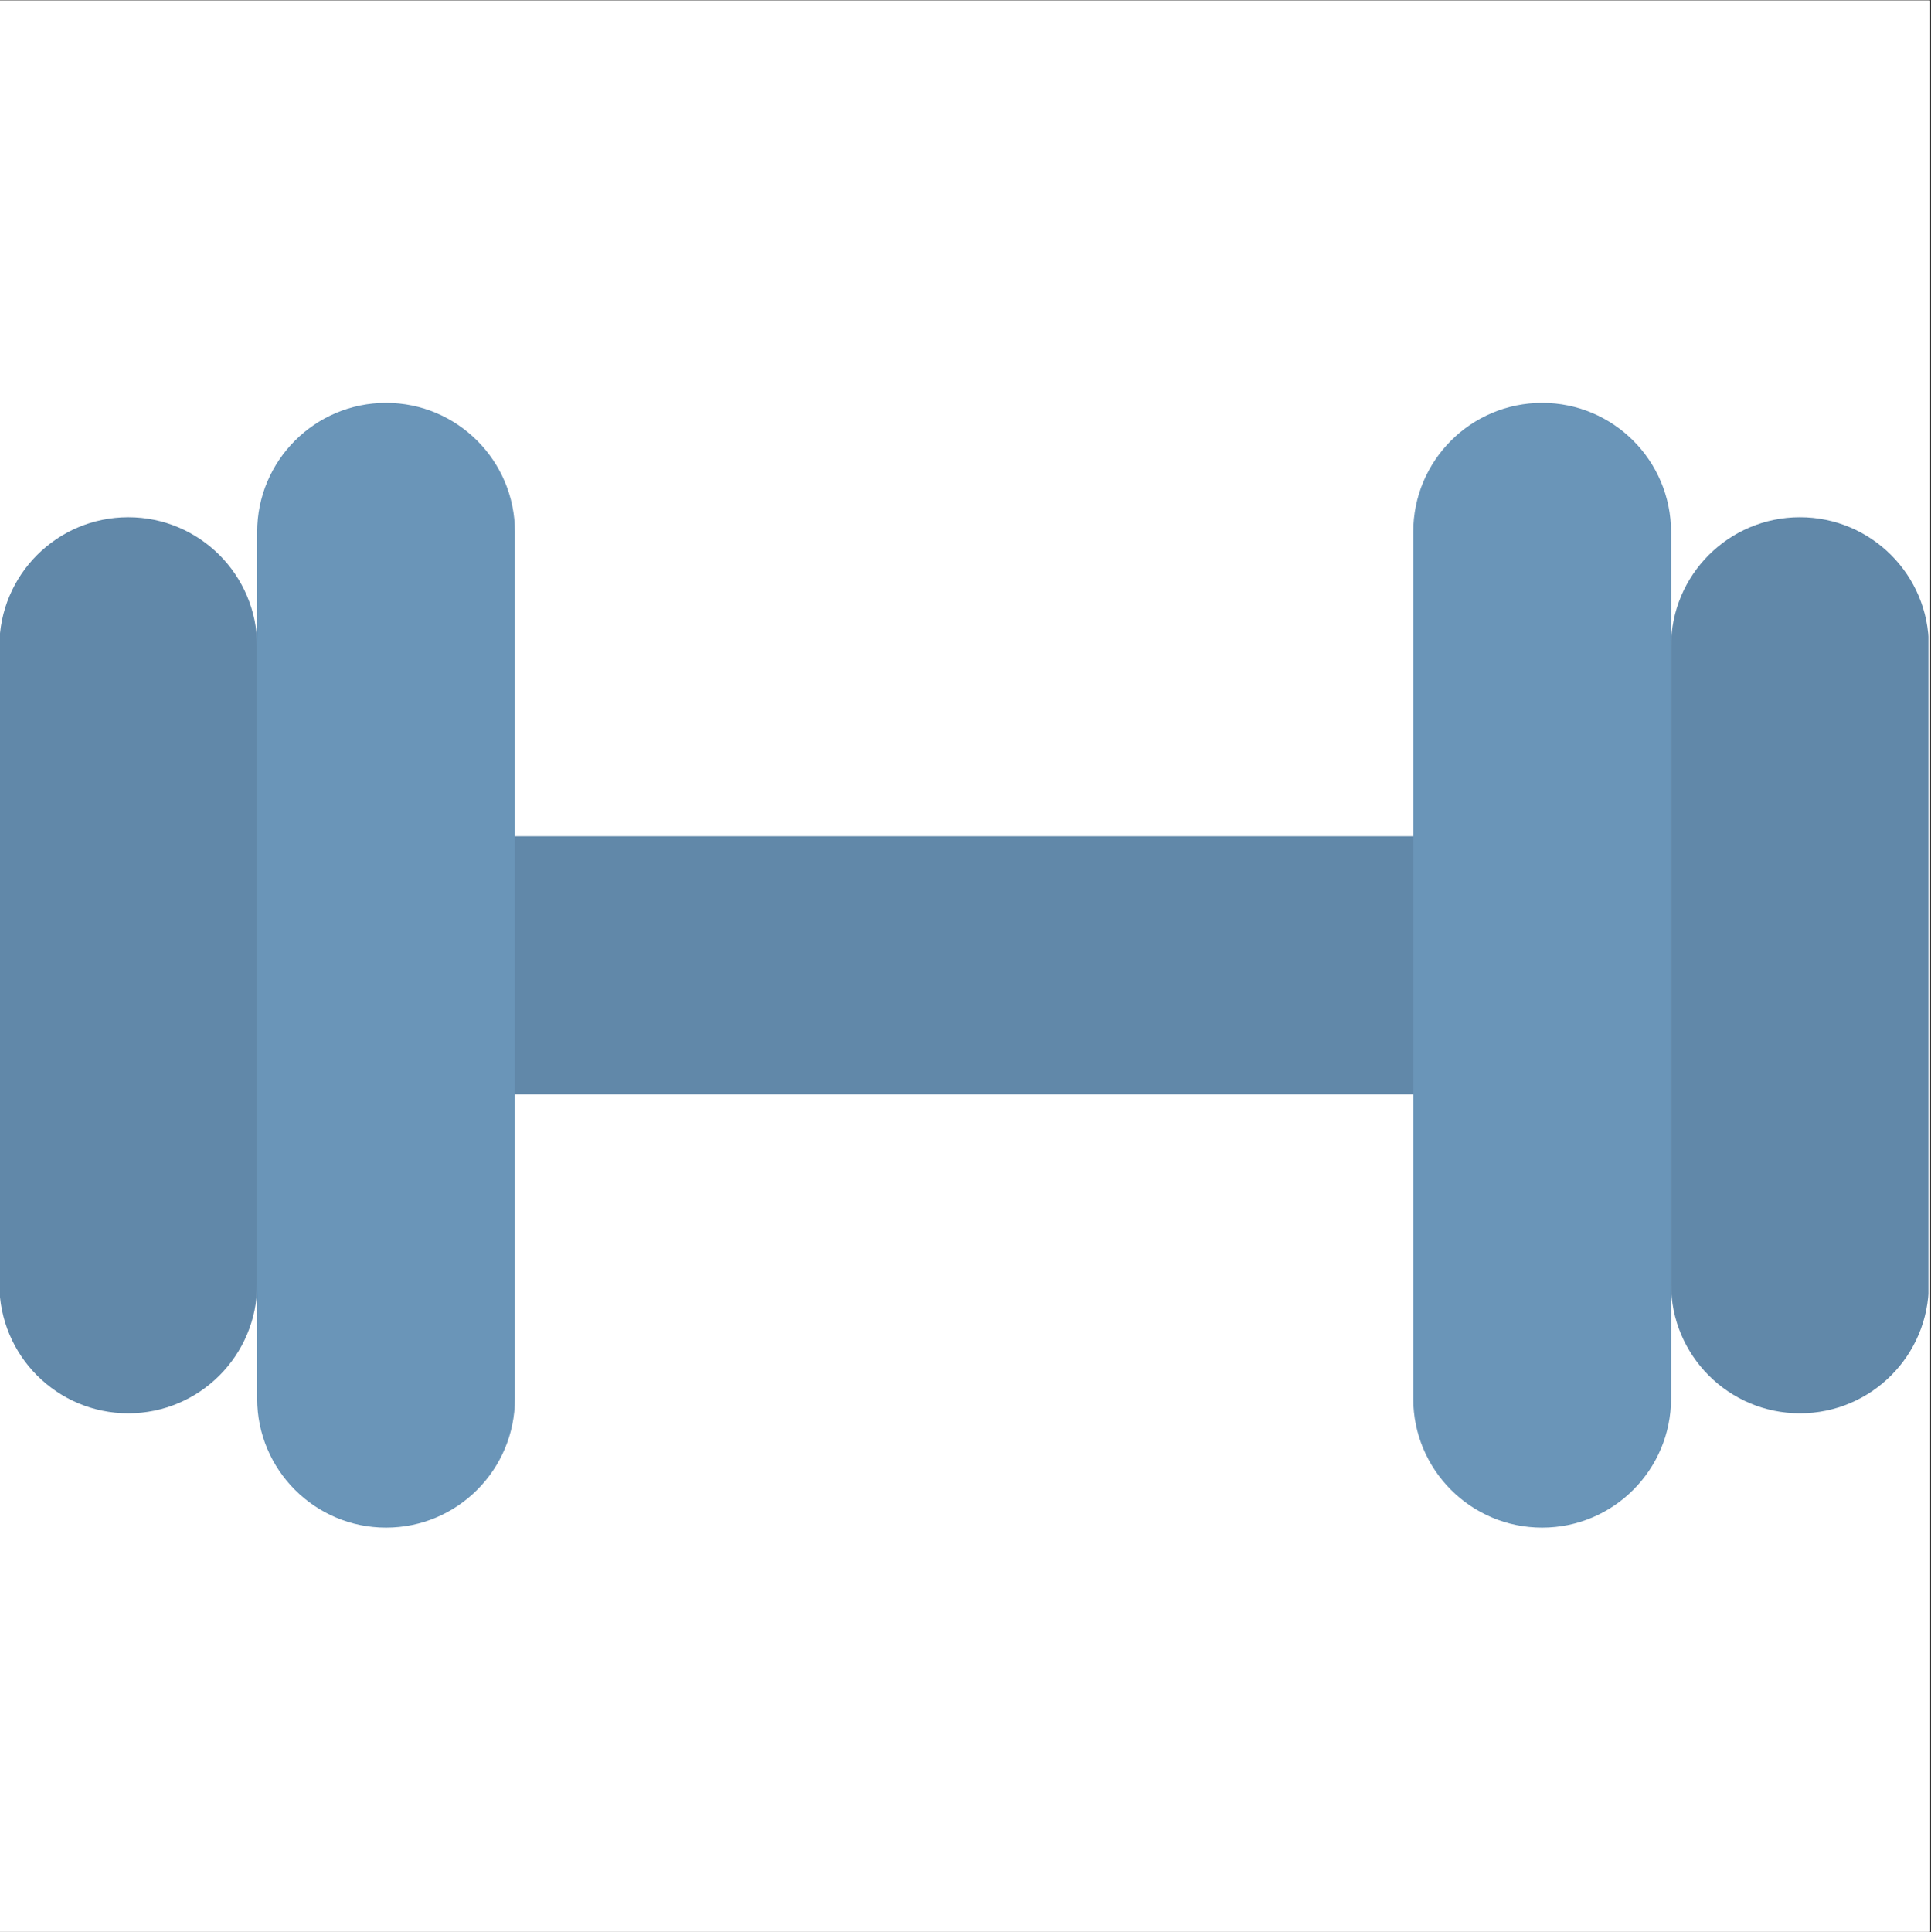
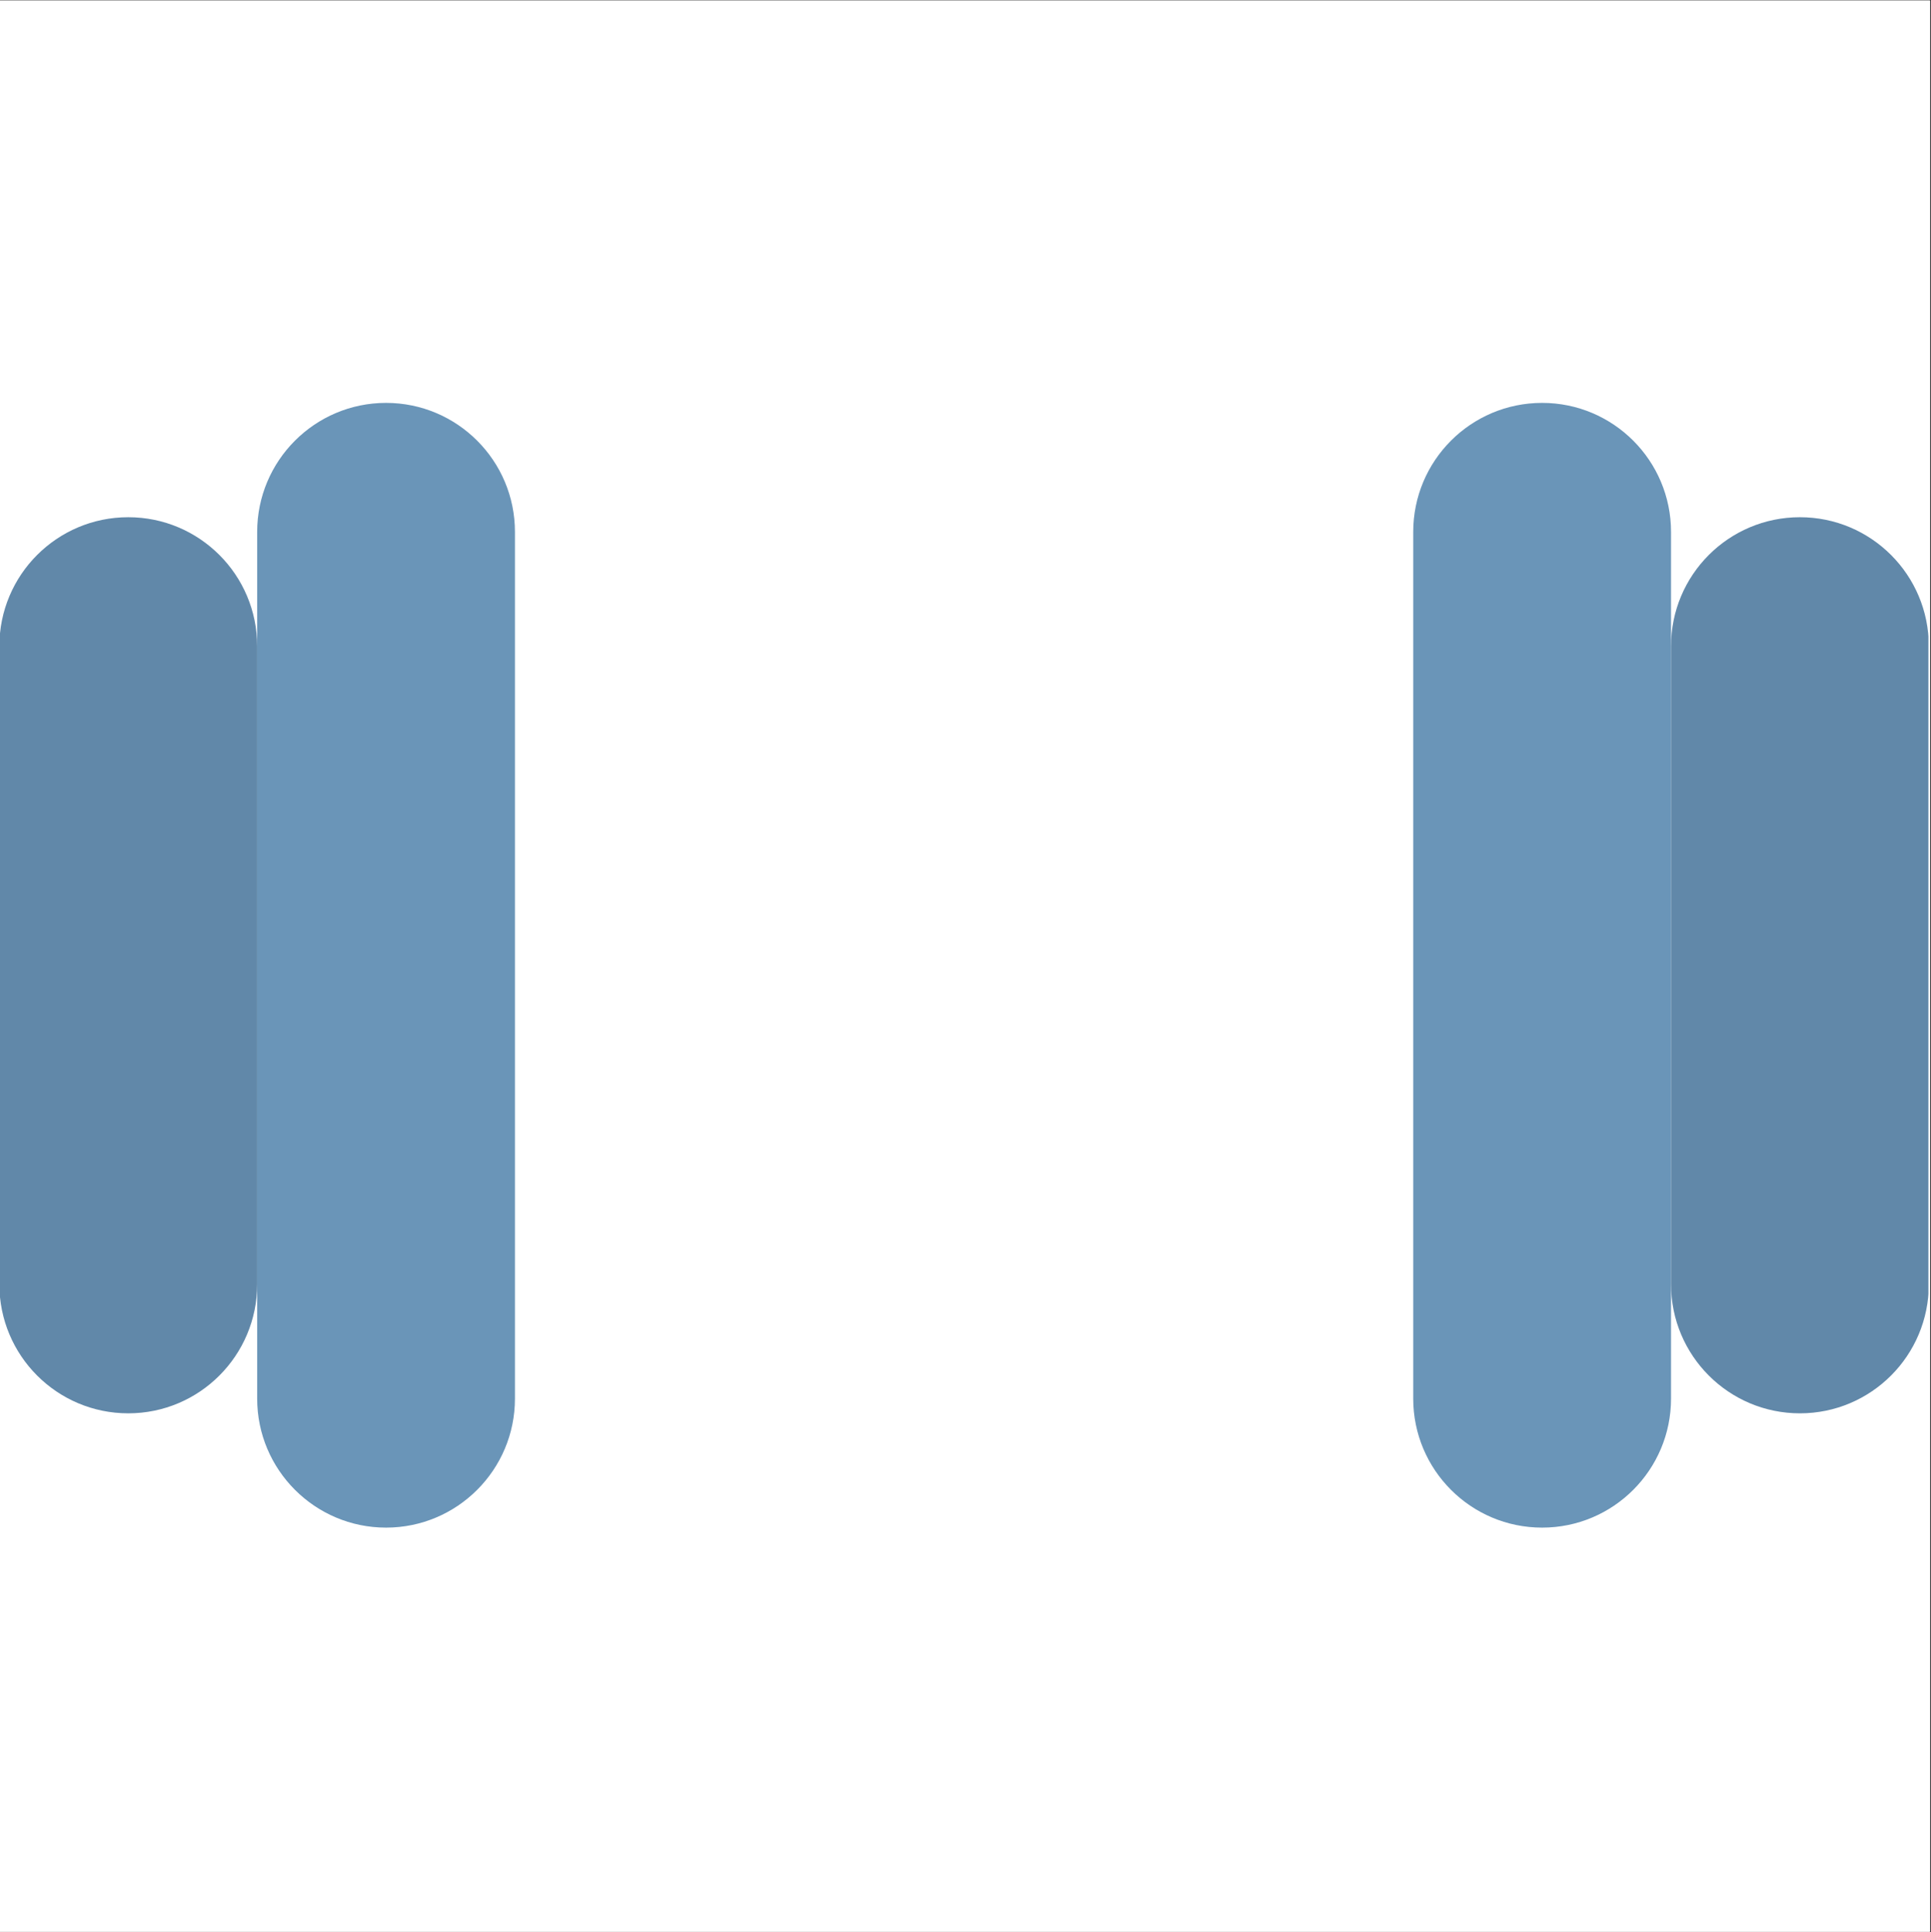
<svg xmlns="http://www.w3.org/2000/svg" width="224.88pt" height="225pt" viewBox="0 0 224.88 225" version="1.2">
  <rect x="0" y="0" width="224.88" height="225" fill="#333333" stroke="none" />
  <defs>
    <clipPath id="clip1">
      <path d="M 0 0.059 L 224.762 0.059 L 224.762 224.938 L 0 224.938 Z M 0 0.059 " />
    </clipPath>
    <clipPath id="clip2">
      <path d="M 29 46.875 L 60 46.875 L 60 177.996 L 29 177.996 Z M 29 46.875 " />
    </clipPath>
    <clipPath id="clip3">
      <path d="M 164 46.875 L 195 46.875 L 195 177.996 L 164 177.996 Z M 164 46.875 " />
    </clipPath>
    <clipPath id="clip4">
      <path d="M 194 60 L 224.578 60 L 224.578 165 L 194 165 Z M 194 60 " />
    </clipPath>
  </defs>
  <g id="surface1">
    <g clip-path="url(#clip1)" clip-rule="nonzero">
      <path style=" stroke:none;fill-rule:nonzero;fill:rgb(100%,100%,100%);fill-opacity:1;" d="M 0 0.059 L 224.879 0.059 L 224.879 232.438 L 0 232.438 Z M 0 0.059 " />
      <path style=" stroke:none;fill-rule:nonzero;fill:rgb(100%,100%,100%);fill-opacity:1;" d="M 0 0.059 L 224.879 0.059 L 224.879 224.941 L 0 224.941 Z M 0 0.059 " />
    </g>
-     <path style=" stroke:none;fill-rule:nonzero;fill:rgb(38.039%,53.329%,66.269%);fill-opacity:1;" d="M 173.258 127.422 L 51.293 127.422 L 51.293 97.375 L 173.258 97.375 L 173.258 127.422 " />
    <g clip-path="url(#clip2)" clip-rule="nonzero">
      <path style=" stroke:none;fill-rule:nonzero;fill:rgb(41.57%,58.429%,72.159%);fill-opacity:1;" d="M 59.969 162.859 C 59.969 171.152 53.246 177.883 44.961 177.883 C 36.672 177.883 29.949 171.152 29.949 162.859 L 29.949 61.945 C 29.949 53.641 36.672 46.914 44.961 46.914 C 53.246 46.914 59.969 53.641 59.969 61.945 L 59.969 162.859 " />
    </g>
    <path style=" stroke:none;fill-rule:nonzero;fill:rgb(38.039%,53.329%,66.269%);fill-opacity:1;" d="M 29.949 149.543 C 29.949 157.848 23.227 164.574 14.938 164.574 C 6.645 164.574 -0.074 157.848 -0.074 149.543 L -0.074 75.25 C -0.074 66.945 6.645 60.227 14.938 60.227 C 23.227 60.227 29.949 66.945 29.949 75.25 L 29.949 149.543 " />
    <g clip-path="url(#clip3)" clip-rule="nonzero">
      <path style=" stroke:none;fill-rule:nonzero;fill:rgb(41.57%,58.429%,72.159%);fill-opacity:1;" d="M 164.582 162.859 C 164.582 171.152 171.297 177.883 179.594 177.883 C 187.883 177.883 194.605 171.152 194.605 162.859 L 194.605 61.945 C 194.605 53.641 187.883 46.914 179.594 46.914 C 171.297 46.914 164.582 53.641 164.582 61.945 L 164.582 162.859 " />
    </g>
    <g clip-path="url(#clip4)" clip-rule="nonzero">
      <path style=" stroke:none;fill-rule:nonzero;fill:rgb(38.039%,53.329%,66.269%);fill-opacity:1;" d="M 194.605 149.543 C 194.605 157.848 201.328 164.574 209.613 164.574 C 217.902 164.574 224.625 157.848 224.625 149.543 L 224.625 75.25 C 224.625 66.945 217.902 60.227 209.613 60.227 C 201.328 60.227 194.605 66.945 194.605 75.25 L 194.605 149.543 " />
    </g>
  </g>
</svg>